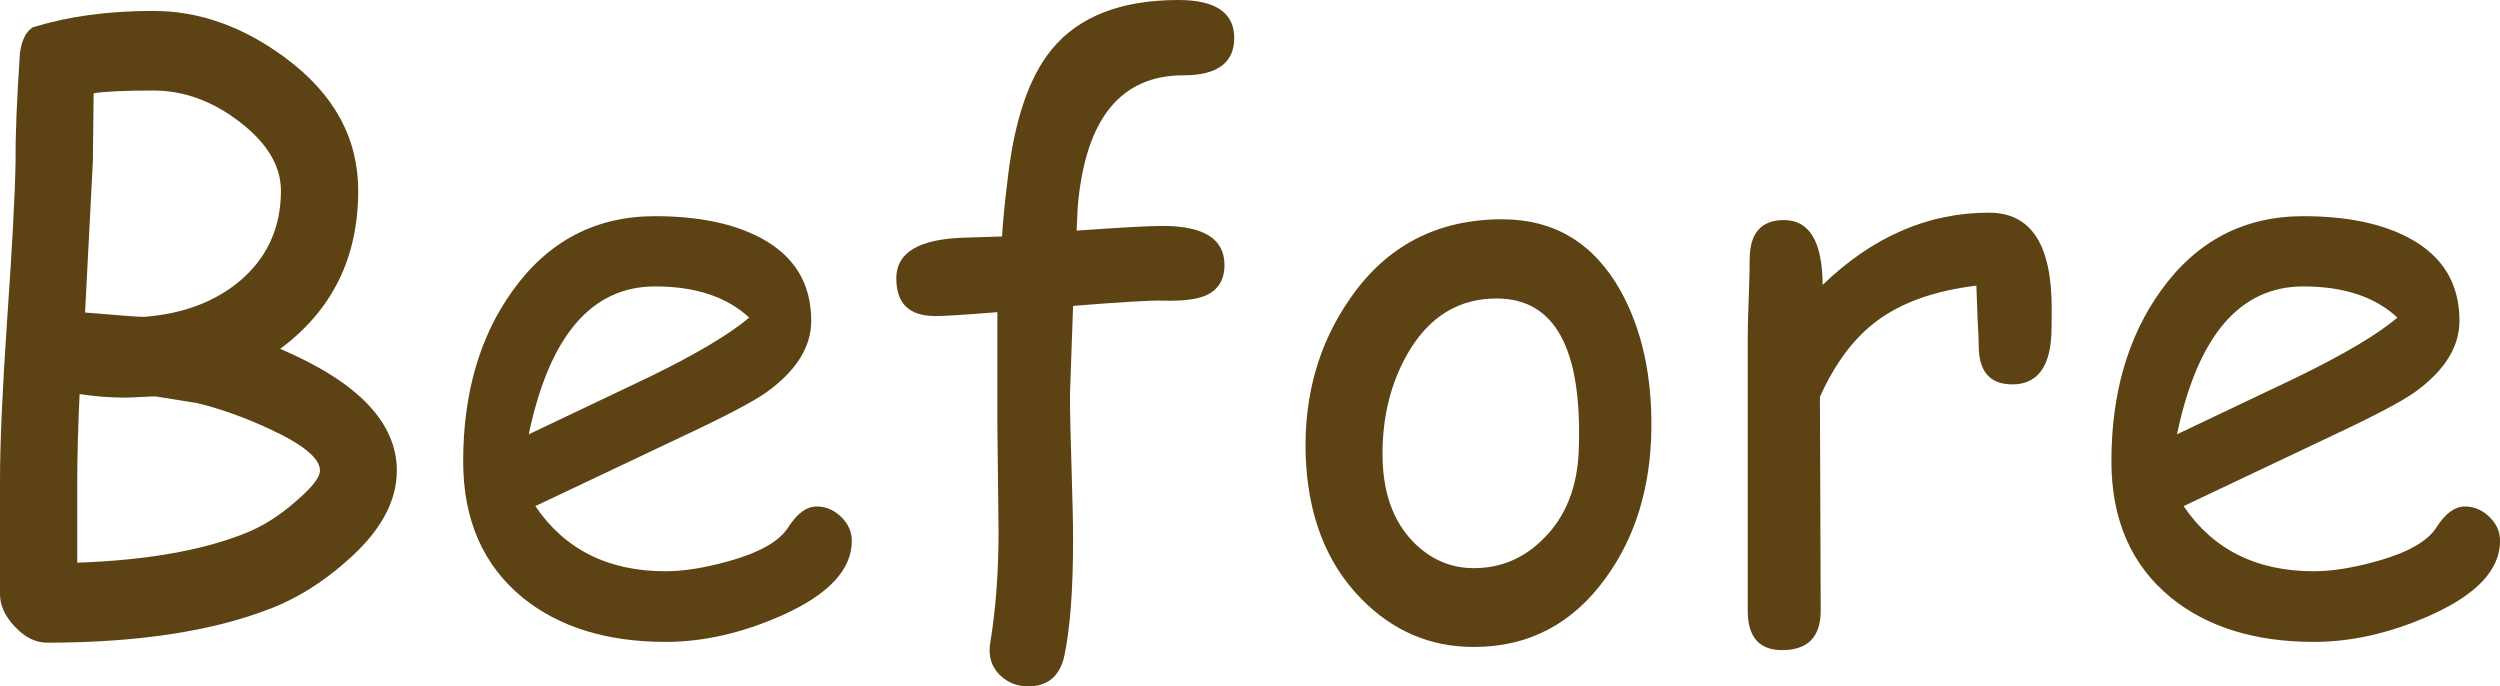
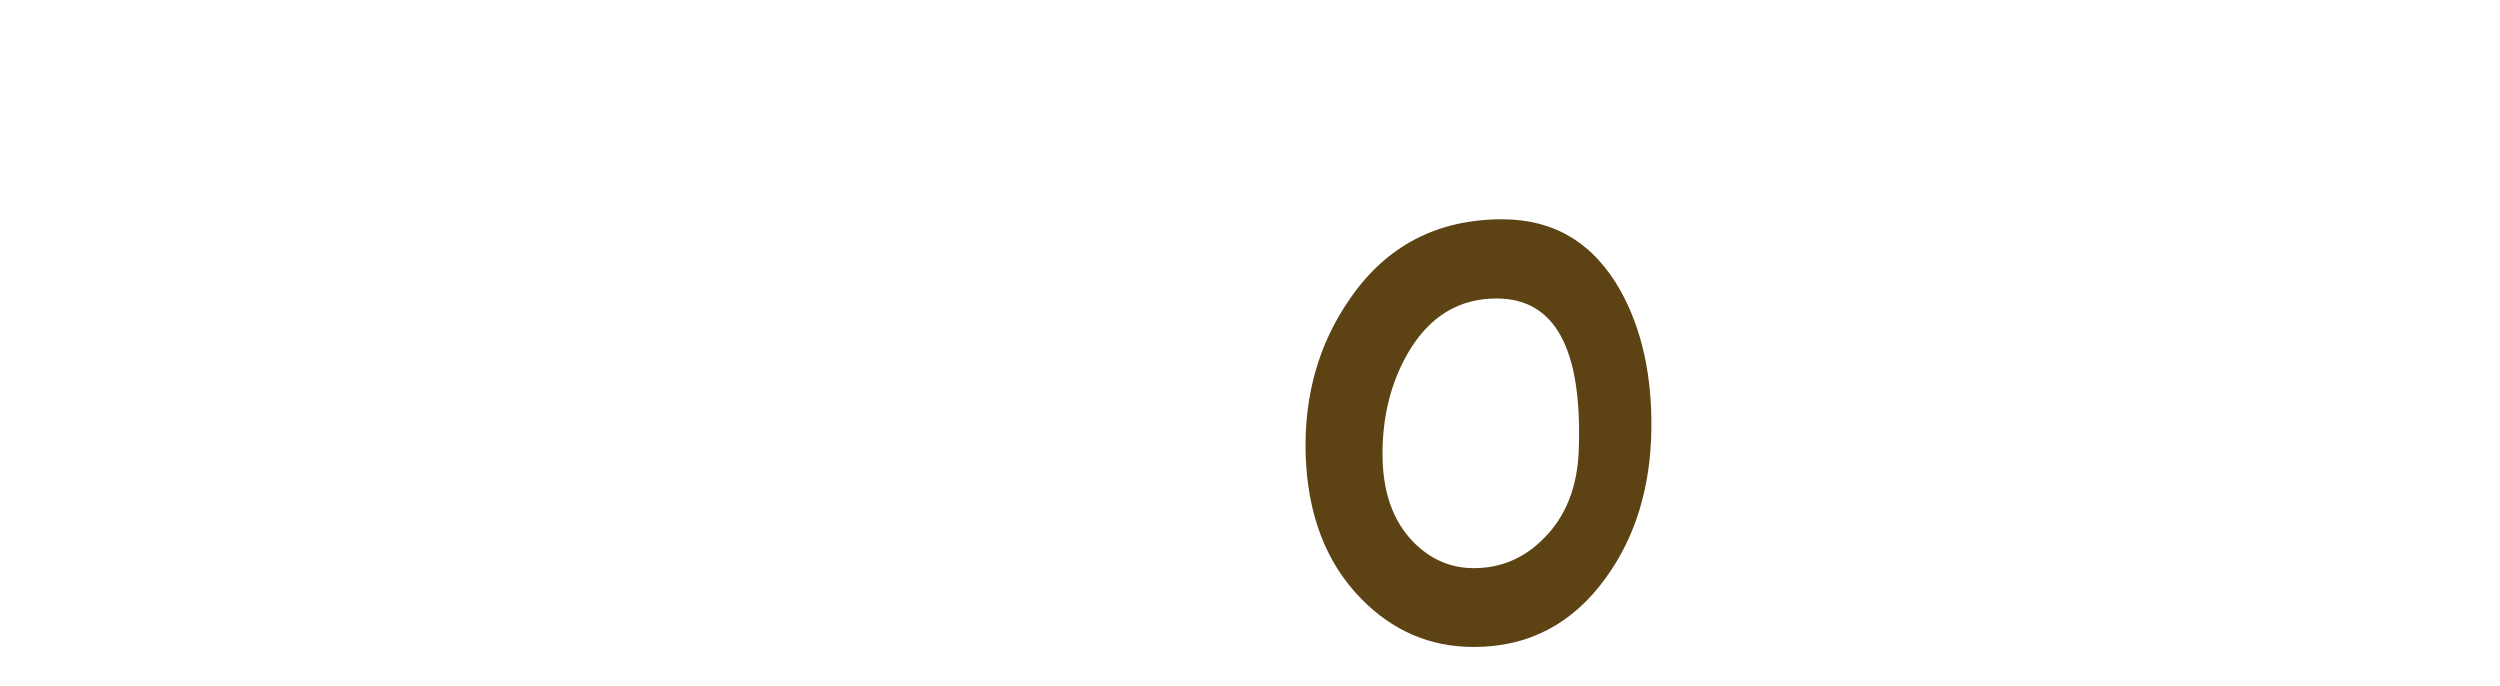
<svg xmlns="http://www.w3.org/2000/svg" data-name="Слой 2" fill="#000000" height="455" preserveAspectRatio="xMidYMid meet" version="1" viewBox="0.0 0.0 1657.3 455.0" width="1657.3" zoomAndPan="magnify">
  <g data-name="Слой 1">
    <g fill="#5d4313" id="change1_1">
-       <path d="M185.73,231.26c34.49-25.52,51.74-60.44,51.74-104.77,0-35.01-16.13-64.41-48.37-88.21-27.94-20.7-57.08-31.04-87.43-31.04s-56.48,3.62-79.93,10.87c-4.49,2.76-7.33,8.45-8.54,17.07-2.07,31.39-3.02,55.01-2.85,70.88-.35,22.08-2.24,57.77-5.69,107.09C1.55,258.85,0,294.03,0,318.69v75.27c0,7.42,3.32,14.62,9.96,21.6,6.63,6.98,13.67,10.48,21.08,10.48,60.36,0,109.94-7.59,148.74-22.76,17.24-6.73,33.71-16.99,49.41-30.78,22.59-19.49,33.89-39.66,33.89-60.53,0-15.86-6.43-30.52-19.27-43.98-12.85-13.45-32.21-25.69-58.07-36.73ZM61.56,107.09l.52-45.27c7.59-1.2,20.78-1.81,39.58-1.81,20.18,0,39.32,6.98,57.42,20.95,18.11,13.97,27.16,29.14,27.16,45.53,0,24.14-8.88,43.89-26.64,59.24-16.55,14.14-37.86,22.24-63.89,24.31-1.72,.17-14.83-.78-39.32-2.85l5.17-100.11Zm134.77,225.05c-11.04,9.83-22.6,17.07-34.66,21.73-28.45,11.21-65.27,17.59-110.45,19.14v-53.55c0-17.07,.52-36.47,1.55-58.2,10.52,1.55,20.44,2.33,29.75,2.33,2.41,0,5.91-.13,10.47-.39,4.57-.26,7.97-.39,10.22-.39l27.42,4.4c15.69,3.79,31.82,9.57,48.37,17.33,22.07,10.18,33.11,19.32,33.11,27.42,0,4.49-5.26,11.21-15.78,20.18Z" />
-       <path d="M541.41,335.76c-6.73,0-13.02,4.62-18.88,13.84-5.87,9.23-18.97,16.69-39.32,22.38-16.04,4.48-30.01,6.72-41.91,6.72-19.14,0-35.92-3.62-50.31-10.86-14.4-7.24-26.43-18.02-36.09-32.34l98.81-46.82c27.94-13.1,46.22-22.76,54.84-28.97,19.49-14.14,29.23-29.84,29.23-47.08,0-24.66-11.12-42.94-33.37-54.84-18.11-9.66-41.47-14.48-70.1-14.48-39.49,0-71.05,16.55-94.67,49.67-21.73,30.35-32.59,67.94-32.59,112.78,0,38.8,13.19,68.98,39.58,90.54,24.14,19.49,55.7,29.23,94.68,29.23,25,0,50.7-5.86,77.08-17.59,30.87-13.79,46.3-30.26,46.3-49.41,0-6.03-2.37-11.34-7.11-15.91-4.74-4.57-10.13-6.86-16.17-6.86Zm-159.6-121.45c13.97-16.29,31.47-24.44,52.51-24.44,26.73,0,47.51,6.9,62.34,20.69-13.28,11.21-35.53,24.4-66.74,39.58l-79.41,37.77c6.89-32.76,17.33-57.3,31.3-73.59Z" />
-       <path d="M781.2,0c-38.12,0-66.14,10.95-84.07,32.85-14.83,18.11-24.49,46.3-28.97,84.59-2.07,16.55-3.36,29.66-3.88,39.32l-24.83,.78c-30.18,.87-45.27,9.83-45.27,26.9s8.71,25.09,26.13,25.09c5.69,0,19.31-.86,40.87-2.59v75.01l.78,70.62c0,26.38-1.81,50.79-5.43,73.21-.35,2.07-.52,3.79-.52,5.17,0,6.9,2.5,12.63,7.5,17.2,5,4.57,11.03,6.85,18.11,6.85,13.1,0,21.12-6.9,24.06-20.69,3.79-18.28,5.69-43.8,5.69-76.57,0-10.52-.35-26.47-1.03-47.86-.69-21.38-1.04-37.42-1.04-48.11l2.07-58.98c31.9-2.59,51.78-3.75,59.63-3.49,7.85,.26,14.7-.13,20.56-1.17,13.45-2.41,20.18-9.91,20.18-22.5,0-17.24-13.71-25.87-41.13-25.87-8.63,0-27.6,1.04-56.91,3.11l.78-16.04c5-57.94,28.36-86.91,70.1-86.91,22.42,0,33.63-8.28,33.63-24.83S805.86,0,781.2,0Z" />
      <path d="M995.9,145.37c-43.11,0-76.74,17.51-100.88,52.51-20.69,29.67-30.52,63.98-29.49,102.96,1.2,40.18,13.45,72.17,36.73,95.97,20.86,21.38,45.78,32.08,74.76,32.08,36.39,0,65.62-15.35,87.69-46.05,19.49-27.07,29.49-59.75,30.01-98.04,.52-35.87-6.3-66.56-20.44-92.09-17.76-31.56-43.89-47.34-78.38-47.34Zm50.7,152.88c-.87,24.66-8.63,44.23-23.28,58.72-12.93,13.11-28.37,19.66-46.3,19.66-15.35,0-28.71-5.78-40.09-17.33-13.63-13.97-20.44-33.45-20.44-58.46s5.6-47.25,16.81-66.74c14.14-24.32,33.89-36.39,59.24-36.22,38.45,.17,56.48,33.63,54.06,100.37Z" />
-       <path d="M1318.47,140.98c-40.35,0-77.09,15.95-110.2,47.86-.17-28.62-8.71-42.94-25.61-42.94-15.18,0-22.76,8.71-22.76,26.13,0,5.69-.22,14.23-.64,25.61-.43,11.38-.65,19.92-.65,25.61v181.59c0,17.42,7.59,26.12,22.76,26.12,17.07,0,25.61-8.71,25.61-26.12l-.52-141.76c10.17-22.59,22.93-39.49,38.28-50.7,16.38-12.07,38.19-19.75,65.44-23.02l.78,21.73c.52,8.8,.78,14.83,.78,18.11,0,17.07,7.41,25.61,22.25,25.61,16.04,0,24.66-10.77,25.87-32.33,.17-3.11,.26-9.14,.26-18.11,0-21.21-3.45-37.08-10.35-47.6-6.9-10.52-17.33-15.78-31.3-15.78Z" />
-       <path d="M1634.06,335.76c-6.73,0-13.02,4.62-18.88,13.84-5.87,9.23-18.97,16.69-39.32,22.38-16.04,4.48-30.01,6.72-41.91,6.72-19.14,0-35.92-3.62-50.31-10.86-14.4-7.24-26.43-18.02-36.09-32.34l98.81-46.82c27.94-13.1,46.22-22.76,54.84-28.97,19.49-14.14,29.23-29.84,29.23-47.08,0-24.66-11.12-42.94-33.37-54.84-18.11-9.66-41.48-14.48-70.1-14.48-39.49,0-71.05,16.55-94.67,49.67-21.73,30.35-32.59,67.94-32.59,112.78,0,38.8,13.19,68.98,39.58,90.54,24.14,19.49,55.7,29.23,94.68,29.23,25,0,50.7-5.86,77.08-17.59,30.87-13.79,46.3-30.26,46.3-49.41,0-6.03-2.37-11.34-7.11-15.91-4.75-4.57-10.13-6.86-16.17-6.86Zm-159.6-121.45c13.97-16.29,31.47-24.44,52.51-24.44,26.73,0,47.51,6.9,62.34,20.69-13.28,11.21-35.53,24.4-66.74,39.58l-79.41,37.77c6.9-32.76,17.33-57.3,31.3-73.59Z" />
    </g>
  </g>
</svg>